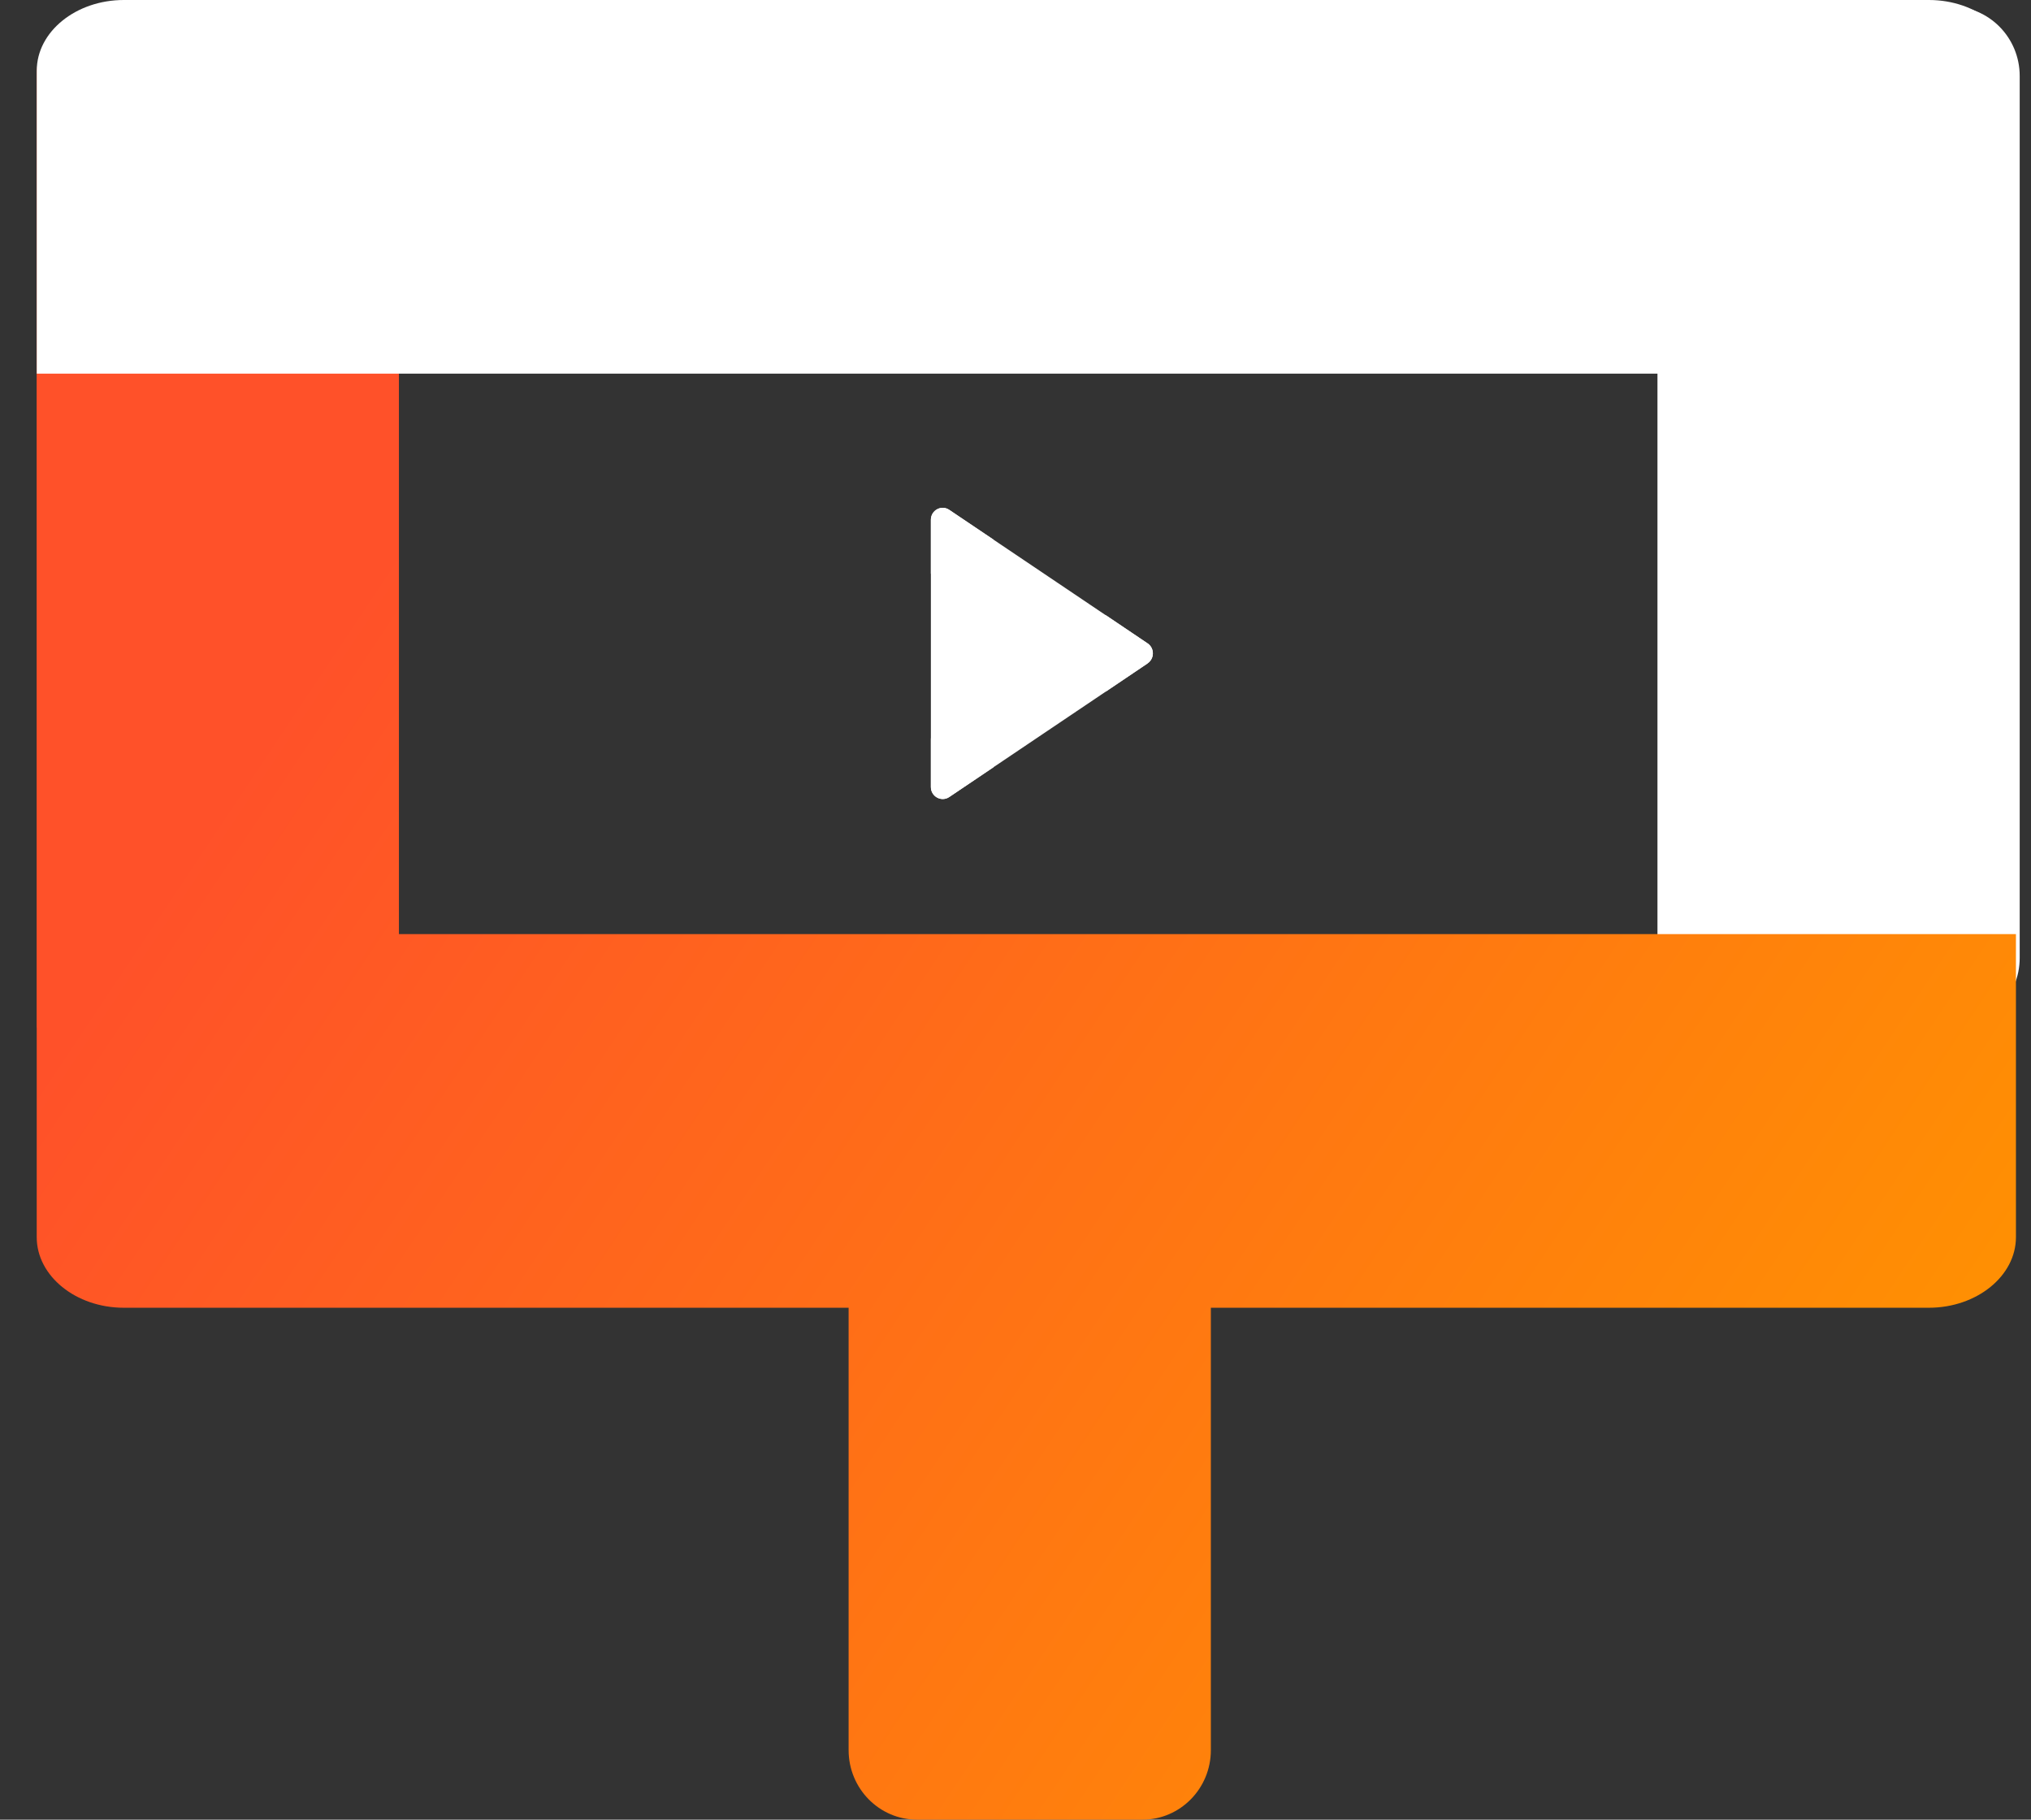
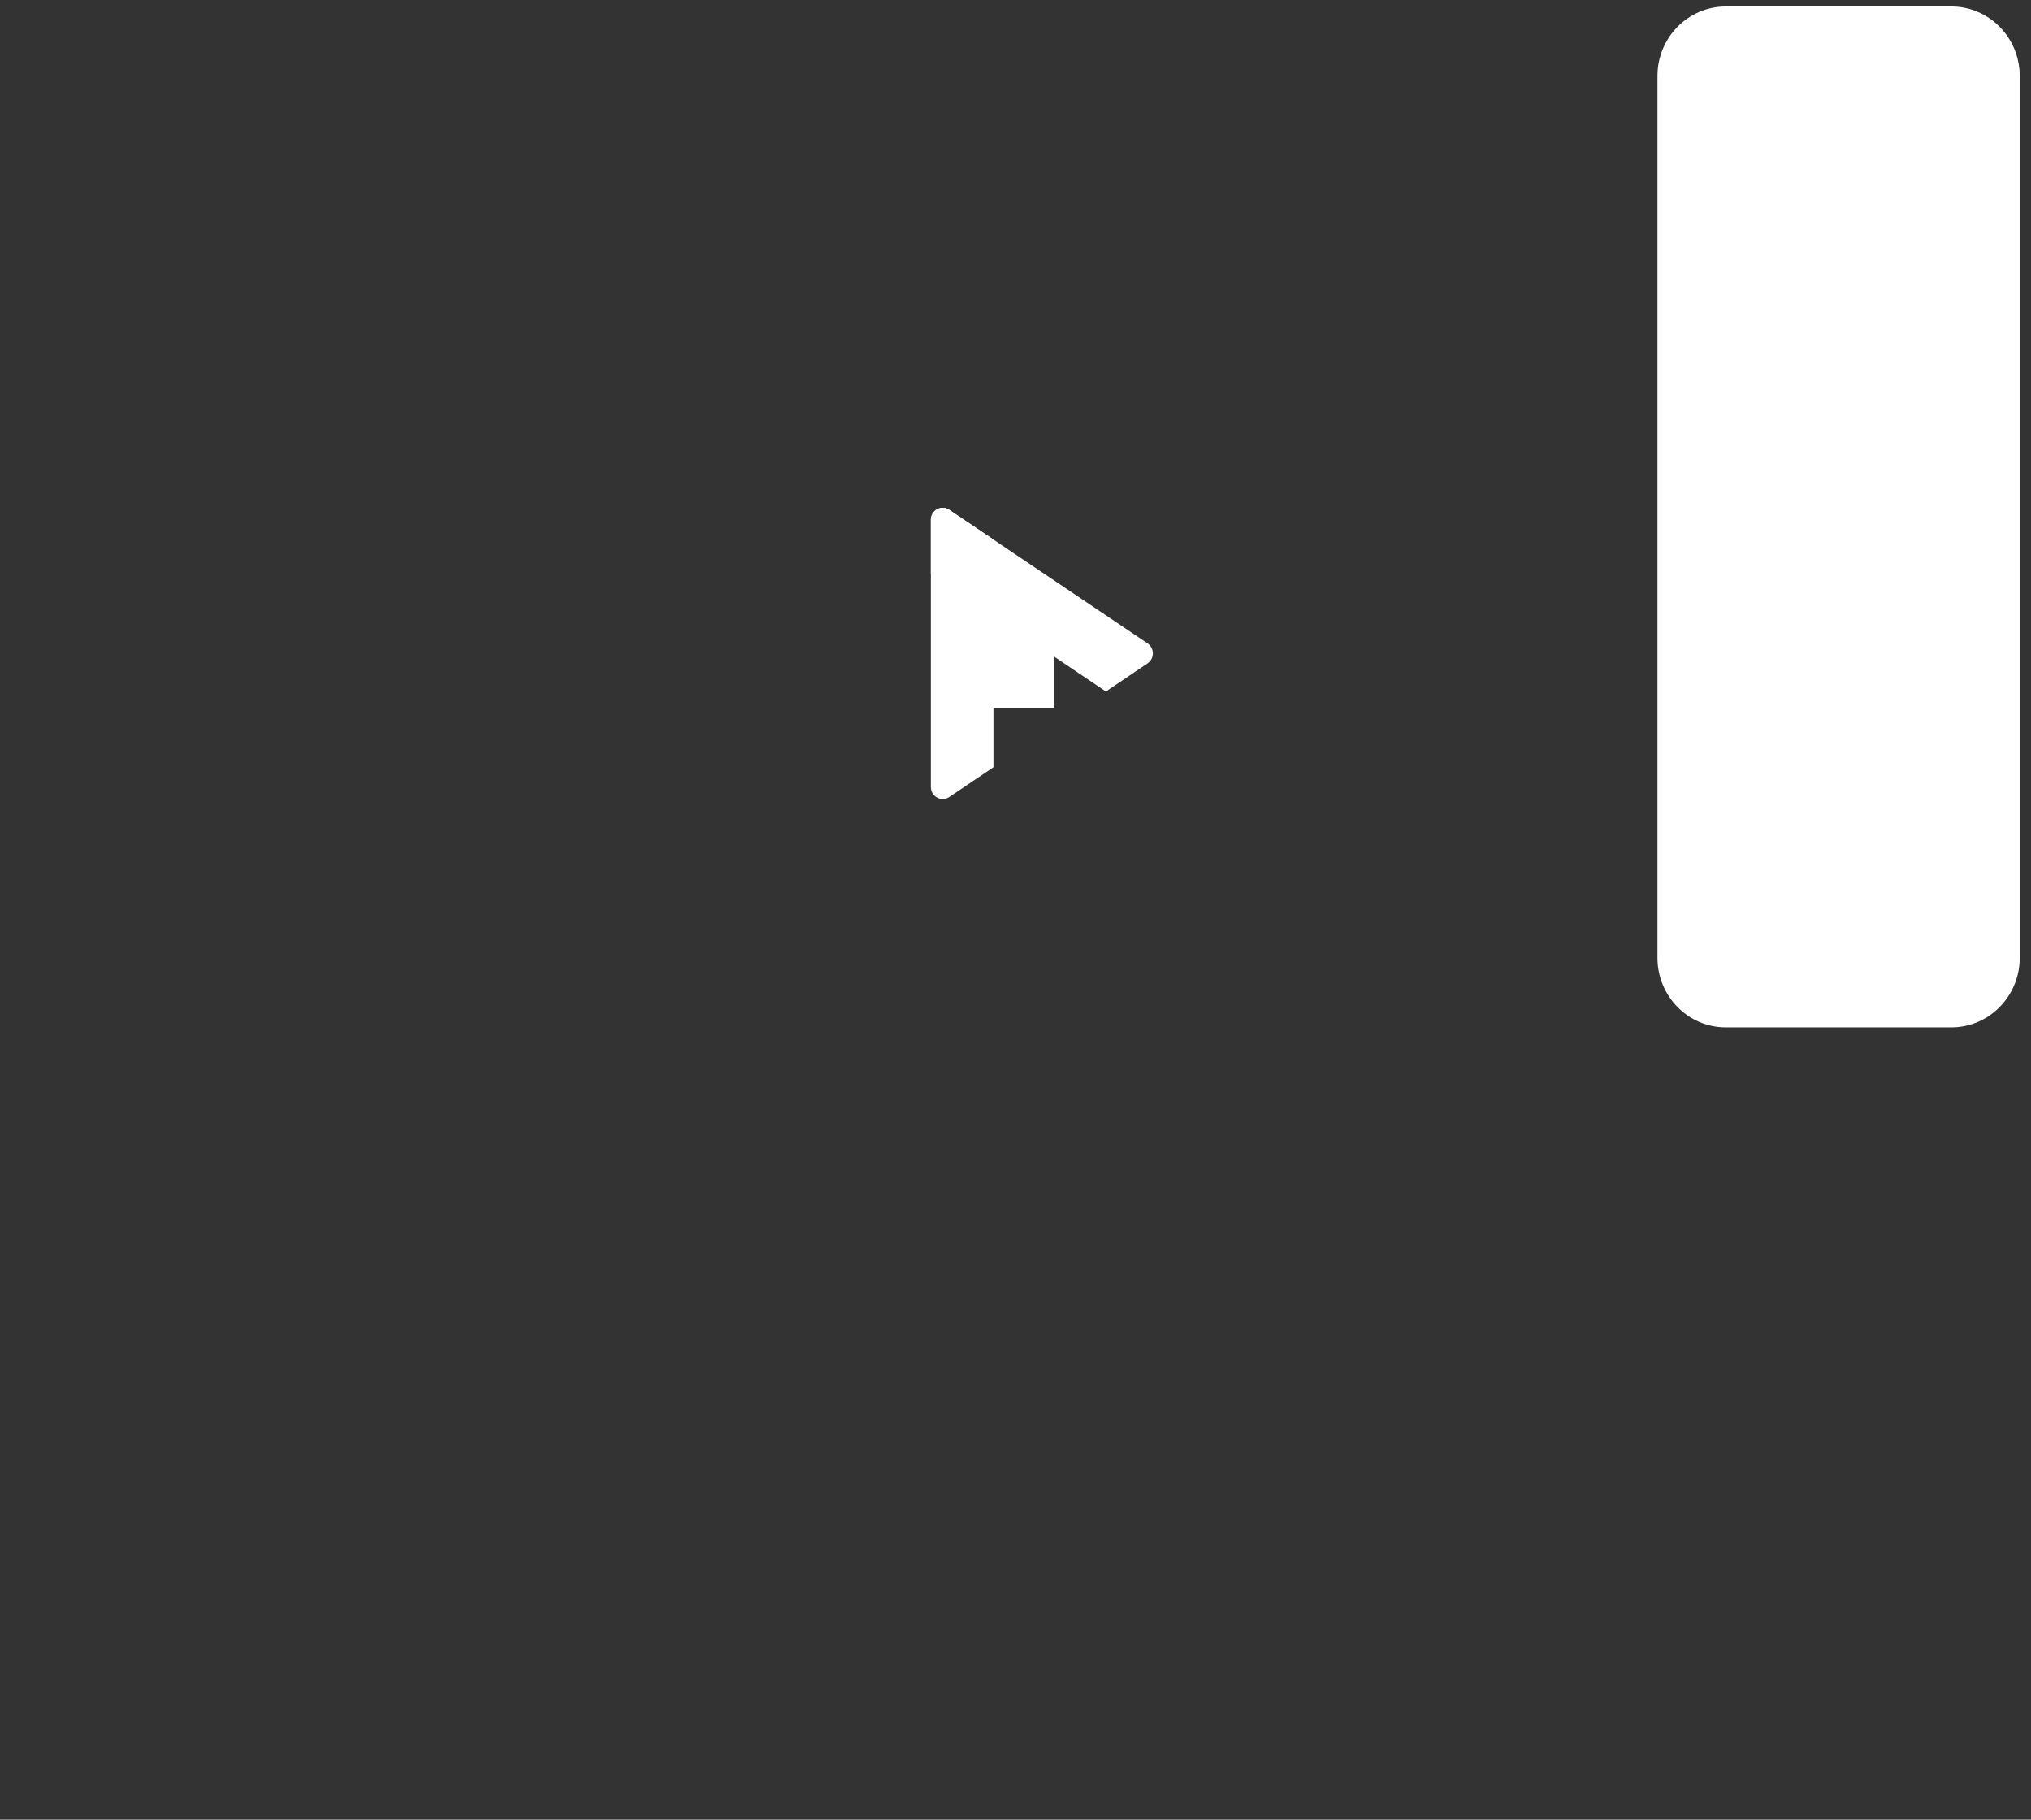
<svg xmlns="http://www.w3.org/2000/svg" width="48" height="43" viewBox="0 0 48 43" fill="none">
  <rect x="0" y="0" width="48" height="43" fill="#333333" stroke="none" />
  <path d="M47.733 22.635V1.796C47.733 0.889 47.009 0.153 46.116 0.153L40.788 0.153C39.895 0.153 39.172 0.889 39.172 1.796V22.635C39.172 23.542 39.895 24.278 40.788 24.278H46.116C47.009 24.278 47.733 23.542 47.733 22.635Z" fill="white" />
-   <path fill-rule="evenodd" clip-rule="evenodd" d="M9.428 22.073V1.797C9.428 0.894 8.7 0.154 7.811 0.154H2.483C1.594 0.154 0.866 0.894 0.866 1.797V24.279H0.868V29.236C0.868 30.153 1.793 30.903 2.925 30.903H20.056V41.357C20.056 42.264 20.78 43 21.673 43H27C27.893 43 28.617 42.264 28.617 41.357V30.903H45.587C46.718 30.903 47.644 30.153 47.644 29.236V22.073H9.428Z" fill="url(#paint0_linear_1007_13805)" />
-   <path d="M27.123 15.677L22.434 18.834C22.249 18.958 22 18.824 22 18.597V17.477C22 17.382 22.047 17.293 22.124 17.241L26.137 14.539L27.122 15.203C27.288 15.315 27.288 15.562 27.122 15.674L27.123 15.677Z" fill="white" />
  <path d="M26.137 16.341L22 13.556V12.284C22 12.057 22.249 11.923 22.434 12.048L27.122 15.204C27.288 15.316 27.288 15.564 27.122 15.676L26.137 16.341Z" fill="white" />
  <path d="M23.479 12.751V18.131L22.434 18.835C22.249 18.959 22 18.825 22 18.598V12.284C22 12.057 22.249 11.923 22.434 12.048L23.479 12.751Z" fill="white" />
  <rect x="23.165" y="14.365" width="1.749" height="2.365" fill="white" />
-   <path d="M2.926 0L45.588 0C46.719 0 47.645 0.75 47.645 1.668V7.162C47.645 8.079 46.719 8.83 45.588 8.83H0.869V1.668C0.869 0.75 1.794 0 2.926 0Z" fill="white" />
  <defs>
    <linearGradient id="paint0_linear_1007_13805" x1="5.951" y1="17.815" x2="42.693" y2="42.325" gradientUnits="userSpaceOnUse">
      <stop stop-color="#FF5129" />
      <stop offset="1" stop-color="#FF9400" />
    </linearGradient>
  </defs>
</svg>